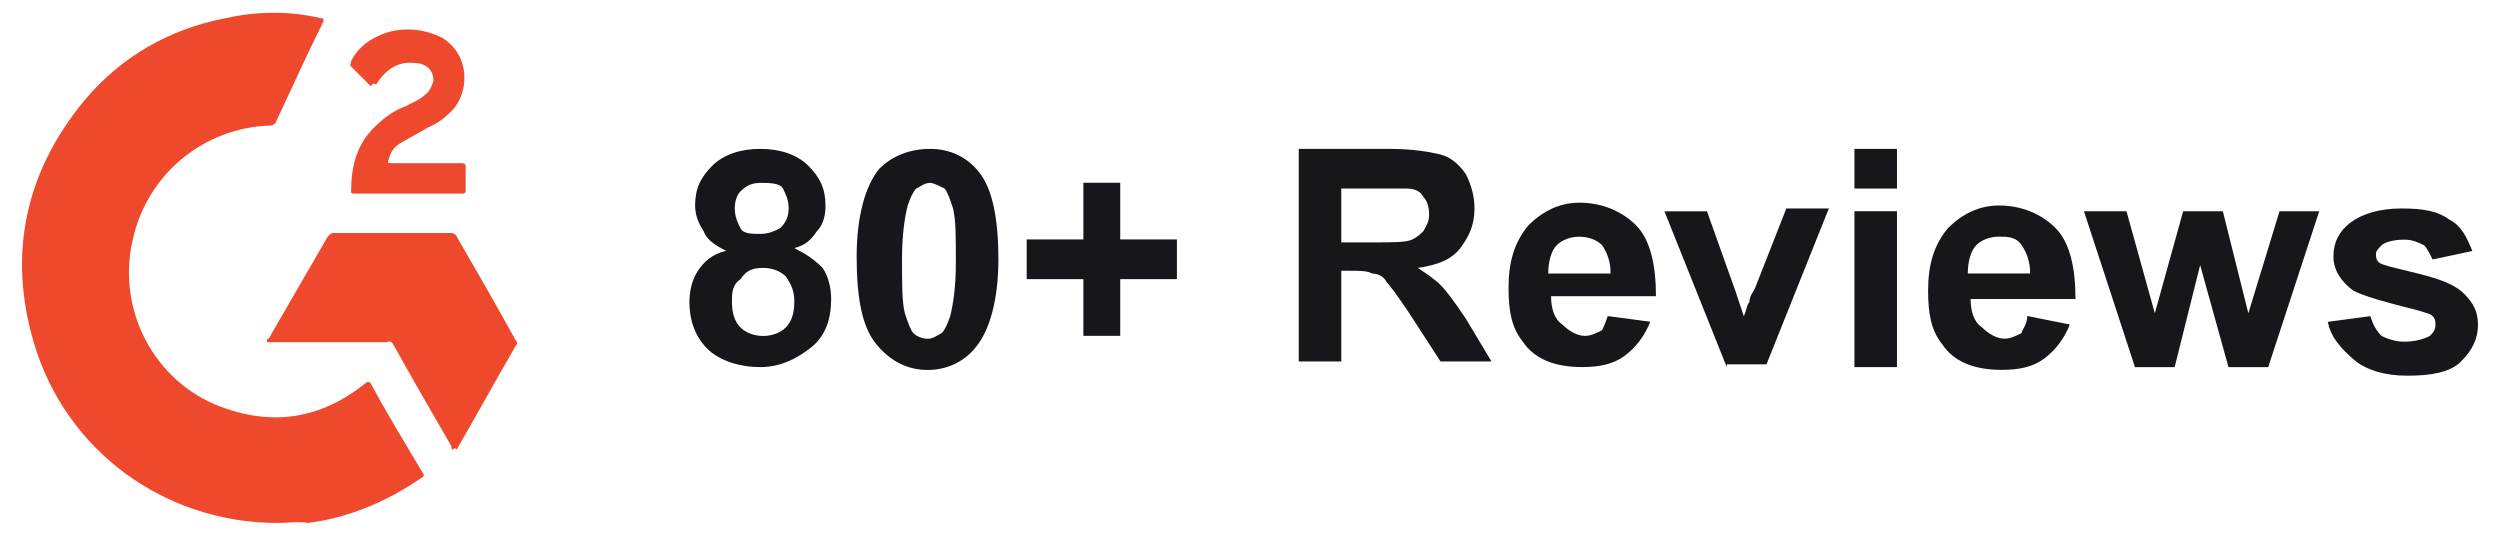
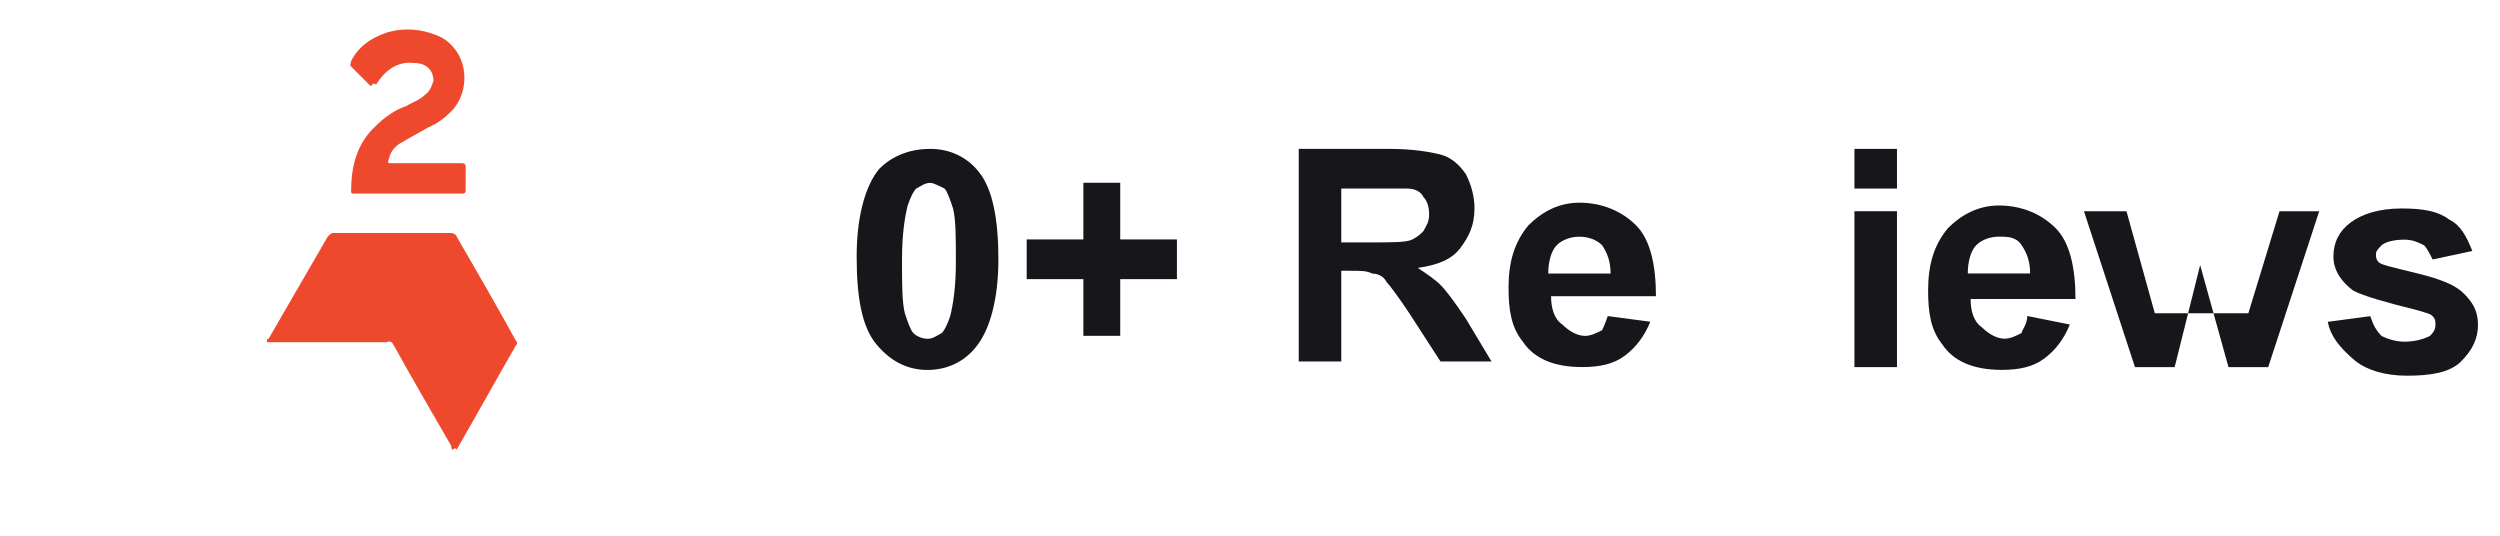
<svg xmlns="http://www.w3.org/2000/svg" width="98" height="21" viewBox="0 0 98 21" fill="none">
-   <path d="M10.885 20.5C6.464 20.5 2.604 17.693 1.341 13.482C0.288 9.974 0.99 6.746 3.306 3.939C4.78 2.184 6.674 1.132 8.85 0.711C10.113 0.43 11.376 0.43 12.569 0.711C12.71 0.711 12.71 0.781 12.639 0.921C12.008 2.184 11.446 3.447 10.815 4.781C10.815 4.851 10.674 4.921 10.604 4.921C8.008 4.991 5.762 6.816 5.201 9.412C4.569 12.149 6.043 14.956 8.639 15.939C10.674 16.71 12.569 16.43 14.323 15.026C14.394 14.956 14.464 14.956 14.534 15.026C15.166 16.219 15.867 17.342 16.569 18.535C16.639 18.605 16.639 18.675 16.499 18.746C15.166 19.658 13.692 20.29 12.078 20.5C11.727 20.43 11.306 20.5 10.885 20.5Z" fill="#EF492D" />
  <path d="M17.761 17.624C17.691 17.624 17.691 17.554 17.691 17.484C16.919 16.15 16.147 14.817 15.445 13.554C15.375 13.414 15.305 13.343 15.164 13.414C13.691 13.414 12.147 13.414 10.673 13.414H10.462C10.462 13.343 10.462 13.273 10.533 13.273C11.305 11.94 12.076 10.607 12.848 9.273C12.918 9.203 12.989 9.133 13.059 9.133C14.603 9.133 16.147 9.133 17.691 9.133C17.761 9.133 17.901 9.203 17.901 9.273C18.673 10.607 19.445 11.94 20.217 13.343C20.287 13.414 20.287 13.484 20.217 13.554C19.445 14.887 18.673 16.291 17.901 17.624C17.831 17.554 17.831 17.554 17.761 17.624Z" fill="#EF492D" />
  <path d="M14.535 3.38C14.254 3.099 13.973 2.819 13.763 2.608C13.693 2.538 13.763 2.468 13.763 2.397C14.044 1.836 14.535 1.485 15.166 1.275C15.868 1.064 16.64 1.134 17.342 1.485C18.465 2.187 18.395 3.661 17.693 4.362C17.412 4.643 17.131 4.854 16.78 4.994C16.43 5.205 16.149 5.345 15.798 5.555C15.517 5.696 15.307 5.906 15.237 6.257C15.166 6.397 15.237 6.397 15.377 6.397C16.289 6.397 17.131 6.397 18.044 6.397C18.184 6.397 18.254 6.397 18.254 6.538C18.254 6.819 18.254 7.169 18.254 7.45C18.254 7.52 18.254 7.59 18.114 7.59C16.71 7.59 15.307 7.59 13.903 7.59C13.833 7.59 13.763 7.59 13.763 7.52C13.763 6.538 13.973 5.626 14.745 4.924C15.096 4.573 15.517 4.292 15.938 4.152C16.149 4.012 16.43 3.941 16.64 3.731C16.851 3.59 16.921 3.38 16.991 3.169C16.991 2.748 16.71 2.468 16.219 2.468C15.587 2.397 15.096 2.748 14.745 3.31C14.605 3.24 14.605 3.31 14.535 3.38Z" fill="#EF492D" />
-   <path d="M28.47 9.836C28.026 9.614 27.692 9.391 27.581 9.058C27.359 8.725 27.248 8.391 27.248 8.058C27.248 7.391 27.47 6.947 27.915 6.503C28.359 6.058 29.026 5.836 29.803 5.836C30.581 5.836 31.248 6.058 31.692 6.503C32.137 6.947 32.359 7.391 32.359 8.058C32.359 8.502 32.248 8.836 32.026 9.058C31.803 9.391 31.581 9.614 31.137 9.725C31.581 9.947 31.915 10.169 32.248 10.502C32.47 10.836 32.581 11.28 32.581 11.725C32.581 12.502 32.359 13.169 31.803 13.613C31.248 14.058 30.581 14.391 29.803 14.391C29.026 14.391 28.359 14.169 27.915 13.836C27.359 13.391 27.026 12.725 27.026 11.836C27.026 11.391 27.137 10.947 27.359 10.614C27.581 10.28 27.915 9.947 28.47 9.836ZM28.692 11.836C28.692 12.28 28.804 12.613 29.026 12.836C29.248 13.058 29.581 13.169 29.915 13.169C30.248 13.169 30.581 13.058 30.803 12.836C31.026 12.613 31.137 12.28 31.137 11.836C31.137 11.391 31.026 11.169 30.803 10.836C30.581 10.614 30.248 10.502 29.915 10.502C29.47 10.502 29.248 10.614 29.026 10.947C28.692 11.169 28.692 11.502 28.692 11.836ZM28.804 8.169C28.804 8.502 28.915 8.725 29.026 8.947C29.137 9.169 29.47 9.169 29.803 9.169C30.137 9.169 30.359 9.058 30.581 8.947C30.803 8.725 30.915 8.502 30.915 8.169C30.915 7.836 30.803 7.614 30.692 7.391C30.581 7.169 30.137 7.169 29.803 7.169C29.47 7.169 29.248 7.28 29.026 7.503C28.915 7.614 28.804 7.836 28.804 8.169Z" fill="#16161B" />
  <path d="M36.47 5.836C37.248 5.836 37.915 6.169 38.359 6.725C38.915 7.391 39.137 8.614 39.137 10.169C39.137 11.725 38.803 12.947 38.248 13.613C37.804 14.169 37.137 14.502 36.359 14.502C35.581 14.502 34.915 14.169 34.359 13.502C33.804 12.836 33.581 11.725 33.581 10.058C33.581 8.502 33.915 7.28 34.47 6.614C34.915 6.169 35.581 5.836 36.47 5.836ZM36.47 7.169C36.248 7.169 36.137 7.28 35.915 7.391C35.804 7.503 35.693 7.725 35.581 8.058C35.47 8.502 35.359 9.169 35.359 10.169C35.359 11.169 35.359 11.836 35.47 12.28C35.581 12.613 35.693 12.947 35.804 13.058C35.915 13.169 36.137 13.28 36.359 13.28C36.581 13.28 36.693 13.169 36.915 13.058C37.026 12.947 37.137 12.725 37.248 12.391C37.359 11.947 37.47 11.28 37.47 10.28C37.47 9.28 37.47 8.614 37.359 8.169C37.248 7.836 37.137 7.503 37.026 7.391C36.804 7.28 36.581 7.169 36.47 7.169Z" fill="#16161B" />
  <path d="M42.468 13.164V10.942H40.246V9.386H42.468V7.164H43.913V9.386H46.135V10.942H43.913V13.164H42.468Z" fill="#16161B" />
  <path d="M50.911 14.391V5.836H54.467C55.356 5.836 56.022 5.947 56.467 6.058C56.911 6.169 57.244 6.503 57.467 6.836C57.689 7.28 57.8 7.725 57.8 8.169C57.8 8.836 57.578 9.28 57.244 9.725C56.911 10.169 56.356 10.391 55.578 10.502C55.911 10.725 56.245 10.947 56.467 11.169C56.689 11.391 57.022 11.836 57.467 12.502L58.467 14.169H56.467L55.245 12.28C54.8 11.613 54.467 11.169 54.356 11.058C54.245 10.836 54.022 10.725 53.8 10.725C53.578 10.614 53.356 10.614 52.911 10.614H52.578V14.169H50.911V14.391ZM52.578 9.502H53.8C54.578 9.502 55.133 9.502 55.356 9.391C55.578 9.28 55.689 9.169 55.8 9.058C55.911 8.836 56.022 8.725 56.022 8.391C56.022 8.058 55.911 7.836 55.8 7.725C55.689 7.503 55.467 7.391 55.133 7.391C55.022 7.391 54.578 7.391 53.911 7.391H52.578V9.502Z" fill="#16161B" />
  <path d="M63.024 12.39L64.691 12.612C64.468 13.167 64.135 13.612 63.691 13.945C63.246 14.278 62.691 14.389 62.024 14.389C60.913 14.389 60.135 14.056 59.691 13.389C59.246 12.834 59.135 12.167 59.135 11.278C59.135 10.278 59.358 9.501 59.913 8.834C60.468 8.279 61.135 7.945 61.913 7.945C62.802 7.945 63.58 8.279 64.135 8.834C64.691 9.39 64.913 10.39 64.913 11.612H60.802C60.802 12.056 60.913 12.501 61.246 12.723C61.468 12.945 61.802 13.167 62.135 13.167C62.357 13.167 62.58 13.056 62.802 12.945C62.802 12.945 62.913 12.723 63.024 12.39ZM63.135 10.723C63.135 10.278 63.024 9.945 62.802 9.612C62.58 9.39 62.246 9.279 61.913 9.279C61.58 9.279 61.246 9.39 61.024 9.612C60.802 9.834 60.691 10.278 60.691 10.723H63.135Z" fill="#16161B" />
-   <path d="M67.691 14.394L65.246 8.283H66.913L68.024 11.394L68.357 12.394C68.468 12.172 68.468 11.95 68.579 11.838C68.579 11.616 68.691 11.505 68.802 11.283L70.024 8.172H71.691L69.246 14.283H67.691V14.394Z" fill="#16161B" />
  <path d="M72.694 7.391V5.836H74.361V7.391H72.694ZM72.694 14.391V8.28H74.361V14.391H72.694Z" fill="#16161B" />
  <path d="M79.47 12.388L81.137 12.721C80.915 13.277 80.581 13.721 80.137 14.054C79.692 14.388 79.137 14.499 78.47 14.499C77.359 14.499 76.582 14.165 76.137 13.499C75.693 12.943 75.582 12.277 75.582 11.388C75.582 10.388 75.804 9.61 76.359 8.944C76.915 8.388 77.582 8.055 78.359 8.055C79.248 8.055 80.026 8.388 80.581 8.944C81.137 9.499 81.359 10.499 81.359 11.721H77.248C77.248 12.166 77.359 12.61 77.693 12.832C77.915 13.055 78.248 13.277 78.581 13.277C78.804 13.277 79.026 13.166 79.248 13.055C79.248 12.943 79.47 12.721 79.47 12.388ZM79.581 10.721C79.581 10.277 79.47 9.943 79.248 9.61C79.026 9.277 78.692 9.277 78.359 9.277C78.026 9.277 77.693 9.388 77.47 9.61C77.248 9.832 77.137 10.277 77.137 10.721H79.581Z" fill="#16161B" />
-   <path d="M83.691 14.392L81.691 8.281H83.358L84.469 12.281L85.58 8.281H87.135L88.135 12.281L89.357 8.281H90.913L88.913 14.392H87.357L86.246 10.392L85.246 14.392H83.691Z" fill="#16161B" />
+   <path d="M83.691 14.392L81.691 8.281H83.358L84.469 12.281H87.135L88.135 12.281L89.357 8.281H90.913L88.913 14.392H87.357L86.246 10.392L85.246 14.392H83.691Z" fill="#16161B" />
  <path d="M91.248 12.616L92.915 12.394C93.026 12.727 93.137 12.949 93.359 13.172C93.581 13.283 93.915 13.394 94.248 13.394C94.692 13.394 95.026 13.283 95.248 13.172C95.359 13.06 95.47 12.949 95.47 12.727C95.47 12.616 95.47 12.505 95.359 12.394C95.248 12.283 95.137 12.283 94.803 12.172C93.47 11.838 92.692 11.616 92.248 11.394C91.804 11.061 91.47 10.616 91.47 10.061C91.47 9.505 91.692 9.061 92.137 8.727C92.581 8.394 93.248 8.172 94.137 8.172C95.026 8.172 95.581 8.283 96.026 8.616C96.47 8.839 96.692 9.283 96.915 9.838L95.359 10.172C95.248 9.95 95.137 9.727 95.026 9.616C94.803 9.505 94.581 9.394 94.248 9.394C93.803 9.394 93.47 9.505 93.359 9.616C93.248 9.727 93.137 9.838 93.137 9.95C93.137 10.061 93.137 10.172 93.248 10.283C93.359 10.394 93.915 10.505 94.803 10.727C95.692 10.95 96.248 11.172 96.581 11.505C96.915 11.838 97.137 12.172 97.137 12.727C97.137 13.283 96.915 13.727 96.47 14.172C96.026 14.616 95.248 14.727 94.359 14.727C93.47 14.727 92.803 14.505 92.359 14.172C91.692 13.616 91.359 13.172 91.248 12.616Z" fill="#16161B" />
</svg>